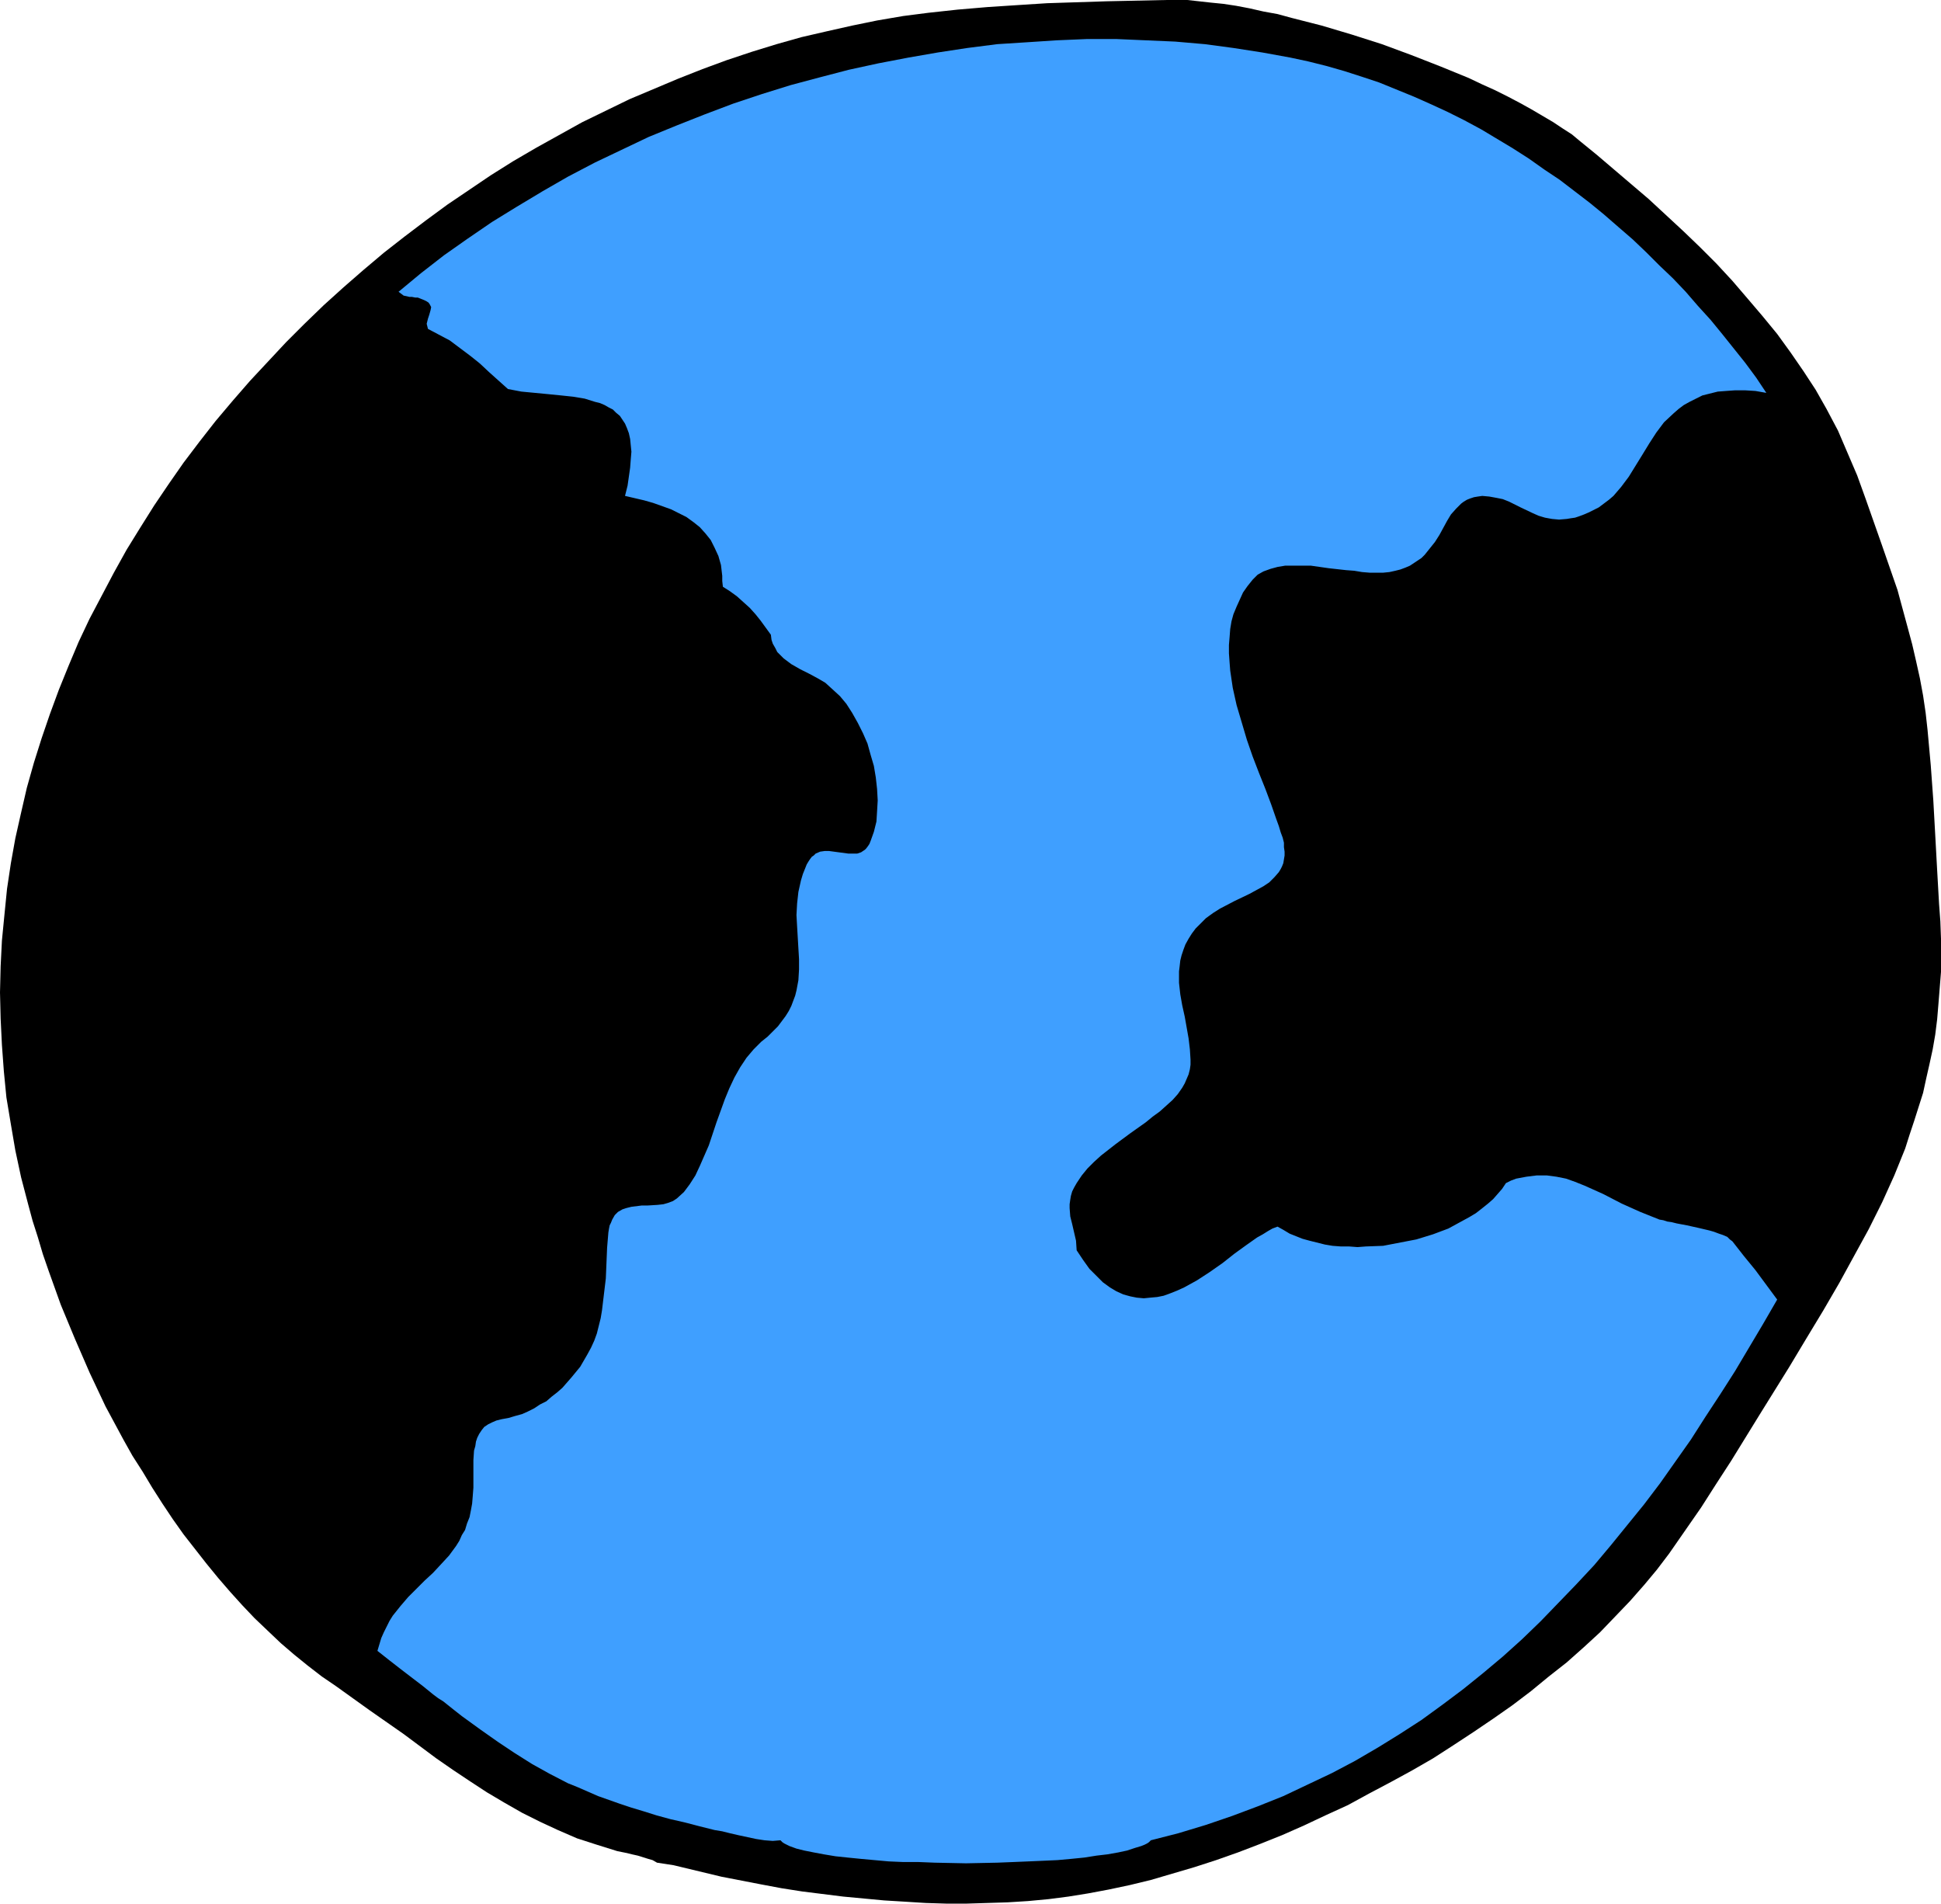
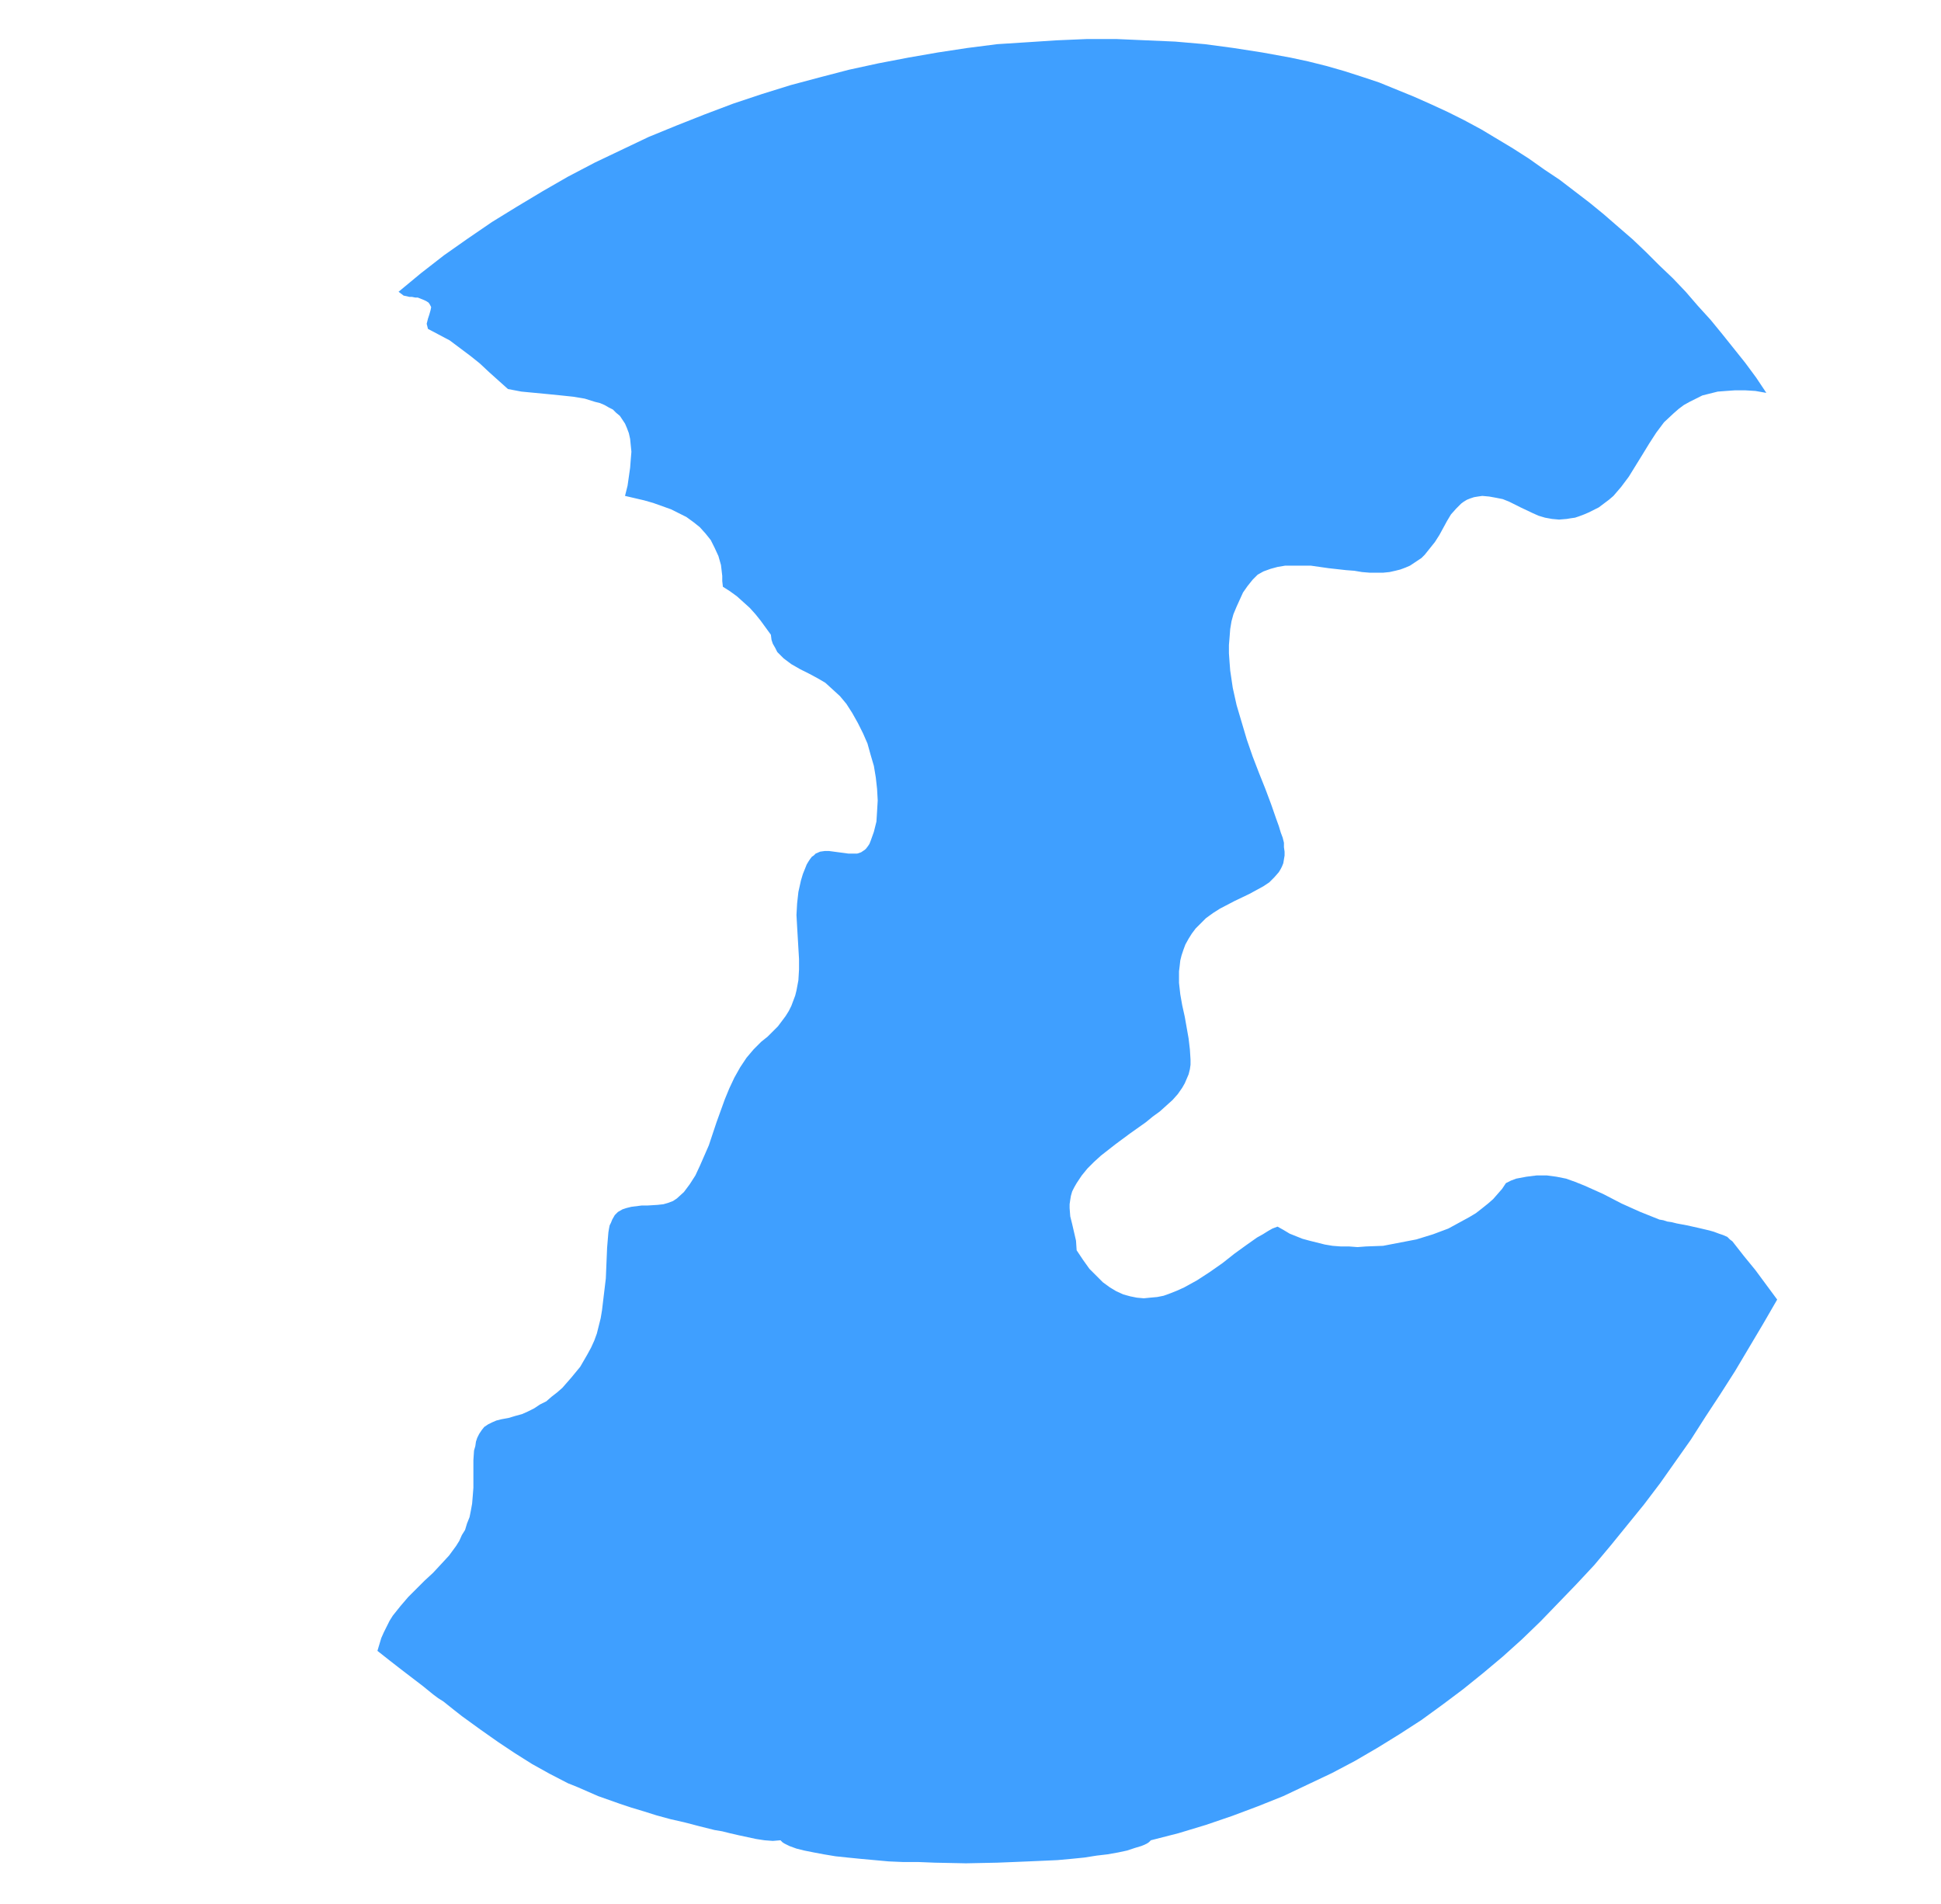
<svg xmlns="http://www.w3.org/2000/svg" xmlns:ns1="http://sodipodi.sourceforge.net/DTD/sodipodi-0.dtd" xmlns:ns2="http://www.inkscape.org/namespaces/inkscape" version="1.0" width="129.724mm" height="127.209mm" id="svg2" ns1:docname="Planet 07.wmf">
  <ns1:namedview id="namedview2" pagecolor="#ffffff" bordercolor="#000000" borderopacity="0.25" ns2:showpageshadow="2" ns2:pageopacity="0.0" ns2:pagecheckerboard="0" ns2:deskcolor="#d1d1d1" ns2:document-units="mm" />
  <defs id="defs1">
    <pattern id="WMFhbasepattern" patternUnits="userSpaceOnUse" width="6" height="6" x="0" y="0" />
  </defs>
-   <path style="fill:#000000;fill-opacity:1;fill-rule:evenodd;stroke:none" d="m 479.305,149.004 2.586,9.535 1.131,4.202 0.97,4.202 0.97,4.363 0.808,4.363 0.646,4.363 0.485,4.363 0.808,8.889 0.646,8.889 0.485,8.727 0.485,8.889 0.485,8.565 0.323,4.363 0.162,4.363 v 4.202 4.202 l -0.323,4.04 -0.323,4.04 -0.323,3.879 -0.485,3.879 -0.646,3.717 -0.808,3.717 -0.808,3.555 -0.808,3.717 -1.131,3.555 -1.131,3.555 -1.131,3.394 -1.131,3.555 -2.747,6.788 -3.07,6.788 -3.394,6.788 -3.717,6.788 -3.717,6.788 -4.04,6.949 -4.202,6.949 -4.363,7.272 -7.434,11.959 -7.272,11.798 -3.878,5.98 -3.717,5.818 -4.04,5.818 -4.04,5.818 -3.07,4.04 -3.232,3.879 -3.555,4.04 -3.717,3.879 -3.878,4.04 -4.04,3.717 -4.363,3.879 -4.525,3.555 -4.525,3.717 -4.686,3.555 -4.848,3.394 -5.01,3.394 -5.171,3.394 -5.01,3.232 -5.333,3.071 -5.333,2.909 -5.494,2.909 -5.333,2.909 -5.656,2.586 -5.494,2.586 -5.494,2.424 -5.656,2.263 -5.494,2.101 -5.494,1.939 -5.494,1.778 -5.494,1.616 -5.494,1.616 -5.333,1.293 -5.333,1.131 -5.171,0.97 -5.01,0.808 -5.01,0.646 -5.171,0.485 -5.171,0.323 -5.171,0.162 -5.171,0.162 h -5.171 l -5.171,-0.162 -5.171,-0.323 -5.333,-0.323 -10.342,-0.97 -5.171,-0.646 -5.171,-0.646 -5.171,-0.808 -5.171,-0.97 -10.019,-1.939 -4.04,-0.97 -4.04,-0.97 -4.04,-0.97 -2.101,-0.323 -2.101,-0.323 -1.131,-0.646 -1.131,-0.323 -2.586,-0.808 -1.454,-0.323 -1.293,-0.323 -2.424,-0.485 -5.171,-1.616 -5.01,-1.616 -4.848,-2.101 -4.525,-2.101 -4.525,-2.263 -4.525,-2.586 -4.363,-2.586 -4.202,-2.747 -4.363,-2.909 -4.202,-2.909 -8.242,-6.141 -8.565,-5.98 -8.565,-6.141 -3.555,-2.424 -3.555,-2.747 -3.394,-2.747 -3.394,-2.909 -3.232,-3.071 -3.394,-3.232 -3.07,-3.232 -3.07,-3.394 -3.07,-3.555 -2.909,-3.555 -2.909,-3.717 -2.909,-3.717 -2.747,-3.879 -2.586,-3.879 -2.586,-4.04 -2.424,-4.04 -2.586,-4.04 -2.262,-4.04 -2.262,-4.202 -2.262,-4.202 -4.04,-8.565 -3.717,-8.565 -3.555,-8.565 -3.07,-8.565 -1.454,-4.202 -1.293,-4.363 -1.293,-4.04 -1.131,-4.202 -1.778,-6.788 -1.454,-6.788 -1.131,-6.626 -1.131,-6.788 -0.646,-6.626 -0.485,-6.626 -0.323,-6.626 L 0,250.657 l 0.162,-6.626 0.323,-6.464 0.646,-6.626 0.646,-6.464 0.97,-6.464 1.131,-6.303 1.454,-6.464 1.454,-6.303 1.778,-6.303 1.939,-6.141 2.101,-6.141 2.262,-6.141 2.424,-5.98 2.586,-6.141 2.747,-5.818 3.07,-5.818 3.07,-5.818 3.232,-5.818 3.394,-5.495 3.555,-5.656 3.717,-5.495 3.717,-5.333 4.04,-5.333 4.04,-5.172 4.363,-5.172 4.363,-5.01 4.525,-4.848 4.525,-4.848 4.686,-4.687 4.848,-4.687 5.01,-4.525 5.01,-4.363 5.171,-4.363 5.171,-4.04 5.333,-4.04 5.494,-4.04 5.494,-3.717 5.494,-3.717 5.656,-3.555 5.818,-3.394 5.818,-3.232 5.818,-3.232 5.979,-2.909 5.979,-2.909 6.141,-2.586 6.141,-2.586 6.141,-2.424 6.141,-2.263 6.302,-2.101 6.302,-1.939 6.302,-1.778 6.302,-1.454 6.464,-1.454 6.302,-1.293 6.626,-1.131 6.302,-0.808 7.434,-0.808 7.595,-0.646 7.434,-0.485 L 264.539,0.808 279.568,0.323 294.596,0 h 2.586 2.747 l 2.909,0.323 2.909,0.323 3.232,0.323 3.232,0.485 3.394,0.646 3.555,0.808 3.555,0.646 3.555,0.97 7.595,1.939 7.595,2.263 7.595,2.424 7.434,2.747 7.434,2.909 7.11,2.909 3.394,1.616 3.232,1.454 3.232,1.616 3.07,1.616 2.909,1.616 2.747,1.616 2.747,1.616 2.424,1.616 2.262,1.454 1.939,1.616 4.363,3.555 4.363,3.717 4.363,3.717 4.363,3.717 4.363,4.04 4.363,4.04 4.202,4.04 4.202,4.202 4.04,4.363 3.878,4.525 3.717,4.363 3.717,4.525 3.394,4.687 3.232,4.687 3.07,4.687 2.747,4.848 2.909,5.495 2.424,5.656 2.424,5.656 2.101,5.818 4.04,11.474 z" id="path1" />
  <path style="fill:#3f9fff;fill-opacity:1;fill-rule:evenodd;stroke:none" d="m 446.177,99.228 -2.747,-0.485 -2.586,-0.162 h -2.586 l -2.262,0.162 -2.101,0.162 -1.939,0.485 -1.939,0.485 -1.616,0.808 -1.616,0.808 -1.454,0.808 -1.293,0.97 -1.293,1.131 -2.424,2.263 -1.939,2.586 -1.778,2.747 -1.778,2.909 -3.394,5.495 -1.939,2.586 -0.97,1.131 -0.97,1.131 -1.131,0.97 -1.293,0.97 -1.293,0.97 -1.293,0.646 -1.293,0.646 -1.131,0.485 -1.293,0.485 -0.97,0.323 -1.131,0.162 -0.97,0.162 -1.939,0.162 -1.778,-0.162 -1.778,-0.323 -1.616,-0.485 -1.454,-0.646 -3.07,-1.454 -2.909,-1.454 -1.616,-0.646 -1.616,-0.323 -1.778,-0.323 -1.778,-0.162 -1.131,0.162 -0.97,0.162 -0.97,0.323 -0.808,0.323 -0.808,0.485 -0.646,0.485 -1.293,1.293 -1.293,1.454 -0.97,1.616 -0.97,1.778 -0.97,1.778 -1.131,1.778 -1.293,1.616 -1.293,1.616 -0.808,0.808 -0.97,0.646 -0.97,0.646 -0.97,0.646 -1.131,0.485 -1.293,0.485 -1.293,0.323 -1.454,0.323 -1.616,0.162 h -1.778 -1.616 l -1.939,-0.162 -1.939,-0.323 -2.101,-0.162 -4.363,-0.485 -4.525,-0.646 h -2.262 -2.101 -2.101 l -1.939,0.323 -1.778,0.485 -1.778,0.646 -1.454,0.808 -0.646,0.646 -0.646,0.646 -1.293,1.616 -1.131,1.616 -0.808,1.778 -0.808,1.778 -0.808,1.939 -0.485,1.778 -0.323,1.939 -0.162,2.101 -0.162,1.939 v 2.101 l 0.162,2.263 0.162,2.101 0.646,4.363 0.97,4.363 1.293,4.363 1.293,4.363 1.454,4.202 1.616,4.202 1.616,4.04 1.454,3.879 1.293,3.717 0.646,1.778 0.485,1.616 0.485,1.293 0.323,1.293 v 1.131 l 0.162,1.131 v 0.97 l -0.162,0.97 -0.162,0.97 -0.323,0.808 -0.323,0.646 -0.485,0.808 -1.131,1.293 -1.293,1.293 -1.454,0.97 -1.778,0.97 -1.778,0.97 -3.717,1.778 -3.717,1.939 -1.778,1.131 -1.778,1.293 -1.293,1.293 -1.293,1.293 -0.97,1.293 -0.808,1.293 -0.808,1.454 -0.485,1.293 -0.485,1.454 -0.323,1.293 -0.162,1.454 -0.162,1.293 v 2.909 l 0.323,2.909 0.485,2.747 0.646,2.909 0.485,2.747 0.485,2.747 0.323,2.747 0.162,2.586 v 1.293 l -0.162,1.131 -0.323,1.293 -0.485,1.131 -0.485,1.131 -0.646,1.131 -1.131,1.616 -1.293,1.454 -1.616,1.454 -1.616,1.454 -1.778,1.293 -1.778,1.454 -3.878,2.747 -3.717,2.747 -3.717,2.909 -1.778,1.616 -1.616,1.616 -1.454,1.778 -1.293,1.939 -0.646,1.131 -0.485,0.97 -0.323,1.131 -0.162,0.97 -0.162,1.131 v 0.97 l 0.162,2.101 0.485,1.939 0.485,2.101 0.485,2.101 0.162,2.424 1.616,2.424 1.616,2.263 1.778,1.778 1.616,1.616 1.778,1.293 1.616,0.97 1.778,0.808 1.778,0.485 1.616,0.323 1.778,0.162 1.616,-0.162 1.778,-0.162 1.616,-0.323 1.778,-0.646 1.616,-0.646 1.778,-0.808 3.232,-1.778 3.232,-2.101 3.232,-2.263 3.07,-2.424 2.909,-2.101 2.747,-1.939 1.454,-0.808 1.293,-0.808 1.131,-0.646 1.293,-0.485 1.454,0.808 1.616,0.97 1.616,0.646 1.616,0.646 1.778,0.485 1.939,0.485 1.939,0.485 1.939,0.323 2.101,0.162 h 2.101 l 2.101,0.162 2.101,-0.162 4.363,-0.162 4.202,-0.808 4.202,-0.808 4.202,-1.293 3.878,-1.454 1.778,-0.97 1.778,-0.97 1.778,-0.97 1.616,-0.97 1.454,-1.131 1.616,-1.293 1.293,-1.131 1.131,-1.293 1.131,-1.293 0.97,-1.454 1.293,-0.646 1.293,-0.485 2.586,-0.485 2.586,-0.323 h 2.586 l 2.424,0.323 2.424,0.485 2.262,0.808 2.424,0.97 4.686,2.101 4.686,2.424 4.686,2.101 2.424,0.97 2.424,0.97 0.97,0.162 0.97,0.323 1.131,0.162 1.293,0.323 2.586,0.485 2.909,0.646 2.747,0.646 1.131,0.323 1.293,0.485 0.97,0.323 1.131,0.485 0.646,0.646 0.646,0.485 2.909,3.717 2.909,3.555 5.494,7.434 -3.555,6.141 -3.555,5.98 -3.555,5.98 -3.717,5.818 -3.717,5.656 -3.717,5.818 -3.878,5.495 -3.878,5.495 -4.04,5.333 -4.202,5.172 -4.202,5.172 -4.202,5.01 -4.525,4.848 -4.525,4.687 -4.525,4.687 -4.686,4.525 -4.848,4.363 -5.01,4.202 -5.01,4.04 -5.171,3.879 -5.333,3.879 -5.494,3.555 -5.494,3.394 -5.818,3.394 -5.818,3.071 -6.141,2.909 -6.141,2.909 -6.464,2.586 -6.464,2.424 -6.626,2.263 -6.949,2.101 -6.949,1.778 -0.485,0.485 -0.485,0.323 -0.646,0.323 -0.808,0.323 -1.616,0.485 -1.939,0.646 -2.262,0.485 -2.747,0.485 -2.747,0.323 -3.07,0.485 -3.232,0.323 -3.555,0.323 -3.555,0.162 -3.717,0.162 -3.878,0.162 -4.04,0.162 -7.918,0.162 -7.918,-0.162 -4.04,-0.162 h -3.878 l -3.717,-0.162 -3.555,-0.323 -3.555,-0.323 -3.232,-0.323 -3.07,-0.323 -2.909,-0.485 -2.586,-0.485 -2.424,-0.485 -1.939,-0.485 -1.778,-0.646 -0.646,-0.323 -0.646,-0.323 -0.485,-0.323 -0.485,-0.485 -1.939,0.162 -2.101,-0.162 -2.101,-0.323 -2.262,-0.485 -2.262,-0.485 -2.101,-0.485 -1.939,-0.485 -1.939,-0.323 -3.878,-0.97 -3.717,-0.97 -3.555,-0.808 -3.555,-0.97 -3.07,-0.97 -3.232,-0.97 -2.909,-0.97 -2.747,-0.97 -2.747,-0.97 -2.586,-1.131 -2.586,-1.131 -2.424,-0.97 -4.686,-2.424 -4.363,-2.424 -4.363,-2.747 -4.363,-2.909 -4.363,-3.071 -4.686,-3.394 -2.262,-1.778 -2.424,-1.939 -1.293,-0.808 -1.293,-0.97 -2.586,-2.101 -2.747,-2.101 -2.747,-2.101 -2.909,-2.263 -3.07,-2.424 0.485,-1.616 0.485,-1.616 0.646,-1.454 0.808,-1.616 0.646,-1.293 0.808,-1.293 1.939,-2.424 1.939,-2.263 2.101,-2.101 2.101,-2.101 2.101,-1.939 2.101,-2.263 1.939,-2.101 1.778,-2.424 0.808,-1.293 0.646,-1.454 0.808,-1.293 0.485,-1.616 0.646,-1.616 0.323,-1.616 0.323,-1.778 0.162,-1.939 0.162,-2.101 v -2.101 -4.848 l 0.162,-2.424 0.323,-1.131 0.162,-1.131 0.323,-0.97 0.485,-0.97 0.646,-0.97 0.646,-0.808 0.97,-0.646 0.97,-0.485 1.131,-0.485 1.293,-0.323 1.778,-0.323 1.616,-0.485 1.778,-0.485 1.454,-0.646 1.616,-0.808 1.454,-0.97 1.616,-0.808 1.293,-1.131 1.454,-1.131 1.293,-1.131 2.262,-2.586 2.262,-2.747 1.778,-3.071 0.97,-1.778 0.808,-1.778 0.646,-1.778 0.485,-1.939 0.485,-1.939 0.323,-1.939 0.485,-4.04 0.485,-4.04 0.162,-3.879 0.162,-3.879 0.323,-3.879 0.162,-0.97 0.162,-0.808 0.323,-0.646 0.323,-0.808 0.646,-1.131 0.808,-0.808 1.131,-0.646 0.97,-0.323 1.293,-0.323 1.293,-0.162 1.293,-0.162 h 1.454 l 2.586,-0.162 1.454,-0.162 1.131,-0.323 1.293,-0.485 0.97,-0.646 1.778,-1.616 1.454,-1.939 1.454,-2.263 1.131,-2.424 1.131,-2.586 1.131,-2.586 1.939,-5.818 2.101,-5.818 1.131,-2.747 1.293,-2.747 1.454,-2.586 1.616,-2.424 1.778,-2.101 0.97,-0.97 0.97,-0.97 1.616,-1.293 1.293,-1.293 1.293,-1.293 0.97,-1.293 0.97,-1.293 0.808,-1.293 0.646,-1.293 0.485,-1.293 0.485,-1.293 0.323,-1.293 0.485,-2.586 0.162,-2.747 v -2.586 l -0.323,-5.495 -0.162,-2.747 -0.162,-2.909 0.162,-2.909 0.323,-2.909 0.323,-1.454 0.323,-1.454 0.485,-1.616 0.646,-1.616 0.323,-0.808 0.485,-0.808 0.323,-0.485 0.485,-0.646 0.485,-0.323 0.485,-0.485 1.131,-0.485 1.131,-0.162 h 1.131 l 2.424,0.323 2.424,0.323 h 1.131 1.131 l 0.97,-0.323 0.97,-0.646 0.323,-0.323 0.485,-0.646 0.323,-0.485 0.323,-0.808 0.808,-2.263 0.646,-2.586 0.162,-2.586 0.162,-2.747 -0.162,-2.909 -0.323,-2.909 -0.485,-2.909 -0.808,-2.747 -0.808,-2.909 -1.131,-2.586 -1.293,-2.586 -1.454,-2.586 -1.454,-2.263 -1.616,-1.939 -1.939,-1.778 -1.778,-1.616 -1.939,-1.131 -2.101,-1.131 -2.262,-1.131 -2.262,-1.293 -1.939,-1.454 -0.808,-0.808 -0.808,-0.808 -0.485,-0.97 -0.646,-1.131 -0.323,-0.97 -0.162,-1.293 -2.586,-3.555 -1.293,-1.616 -1.454,-1.616 -1.616,-1.454 -1.616,-1.454 -1.778,-1.293 -1.778,-1.131 -0.162,-1.454 v -1.293 l -0.323,-2.747 -0.646,-2.263 -0.97,-2.101 -0.97,-1.939 -1.293,-1.616 -1.454,-1.616 -1.616,-1.293 -1.778,-1.293 -1.939,-0.97 -1.939,-0.97 -2.262,-0.808 -2.262,-0.808 -2.262,-0.646 -4.848,-1.131 0.646,-2.586 0.323,-2.263 0.323,-2.263 0.162,-2.101 0.162,-1.939 -0.162,-1.616 -0.162,-1.616 -0.323,-1.454 -0.485,-1.293 -0.485,-1.131 -0.646,-0.97 -0.646,-0.97 -0.97,-0.808 -0.808,-0.808 -0.97,-0.485 -1.131,-0.646 -1.131,-0.485 -1.293,-0.323 -2.586,-0.808 -2.909,-0.485 -3.07,-0.323 -3.232,-0.323 -3.394,-0.323 -3.394,-0.323 -3.394,-0.646 -4.686,-4.202 -2.424,-2.263 -2.424,-1.939 -2.586,-1.939 -2.586,-1.939 -2.747,-1.454 -2.747,-1.454 -0.162,-0.646 -0.162,-0.646 0.323,-1.293 0.323,-0.97 0.323,-1.131 0.162,-0.808 -0.162,-0.323 -0.162,-0.323 -0.323,-0.485 -0.485,-0.323 -0.646,-0.323 -0.808,-0.323 -0.808,-0.323 h -0.646 l -0.808,-0.162 h -0.646 l -0.646,-0.162 -0.808,-0.162 -0.646,-0.485 -0.646,-0.485 5.656,-4.687 5.818,-4.525 5.979,-4.202 6.141,-4.202 6.302,-3.879 6.464,-3.879 6.464,-3.717 6.787,-3.555 6.787,-3.232 6.787,-3.232 7.11,-2.909 6.949,-2.747 7.272,-2.747 7.272,-2.424 7.272,-2.263 7.272,-1.939 7.434,-1.939 7.434,-1.616 7.595,-1.454 7.434,-1.293 7.434,-1.131 7.595,-0.97 7.595,-0.485 7.434,-0.485 7.595,-0.323 h 7.434 l 7.434,0.323 7.434,0.323 7.434,0.646 7.272,0.97 7.272,1.131 7.11,1.293 4.525,0.97 4.525,1.131 4.525,1.293 4.525,1.454 4.363,1.454 4.363,1.778 4.363,1.778 4.363,1.939 4.202,1.939 4.202,2.101 4.202,2.263 4.04,2.424 4.04,2.424 4.04,2.586 3.878,2.747 3.878,2.586 7.595,5.818 3.555,2.909 3.717,3.232 3.555,3.071 3.394,3.232 3.394,3.394 3.394,3.232 3.232,3.394 3.07,3.555 3.232,3.555 2.909,3.555 5.818,7.272 2.747,3.717 z" id="path2" />
</svg>